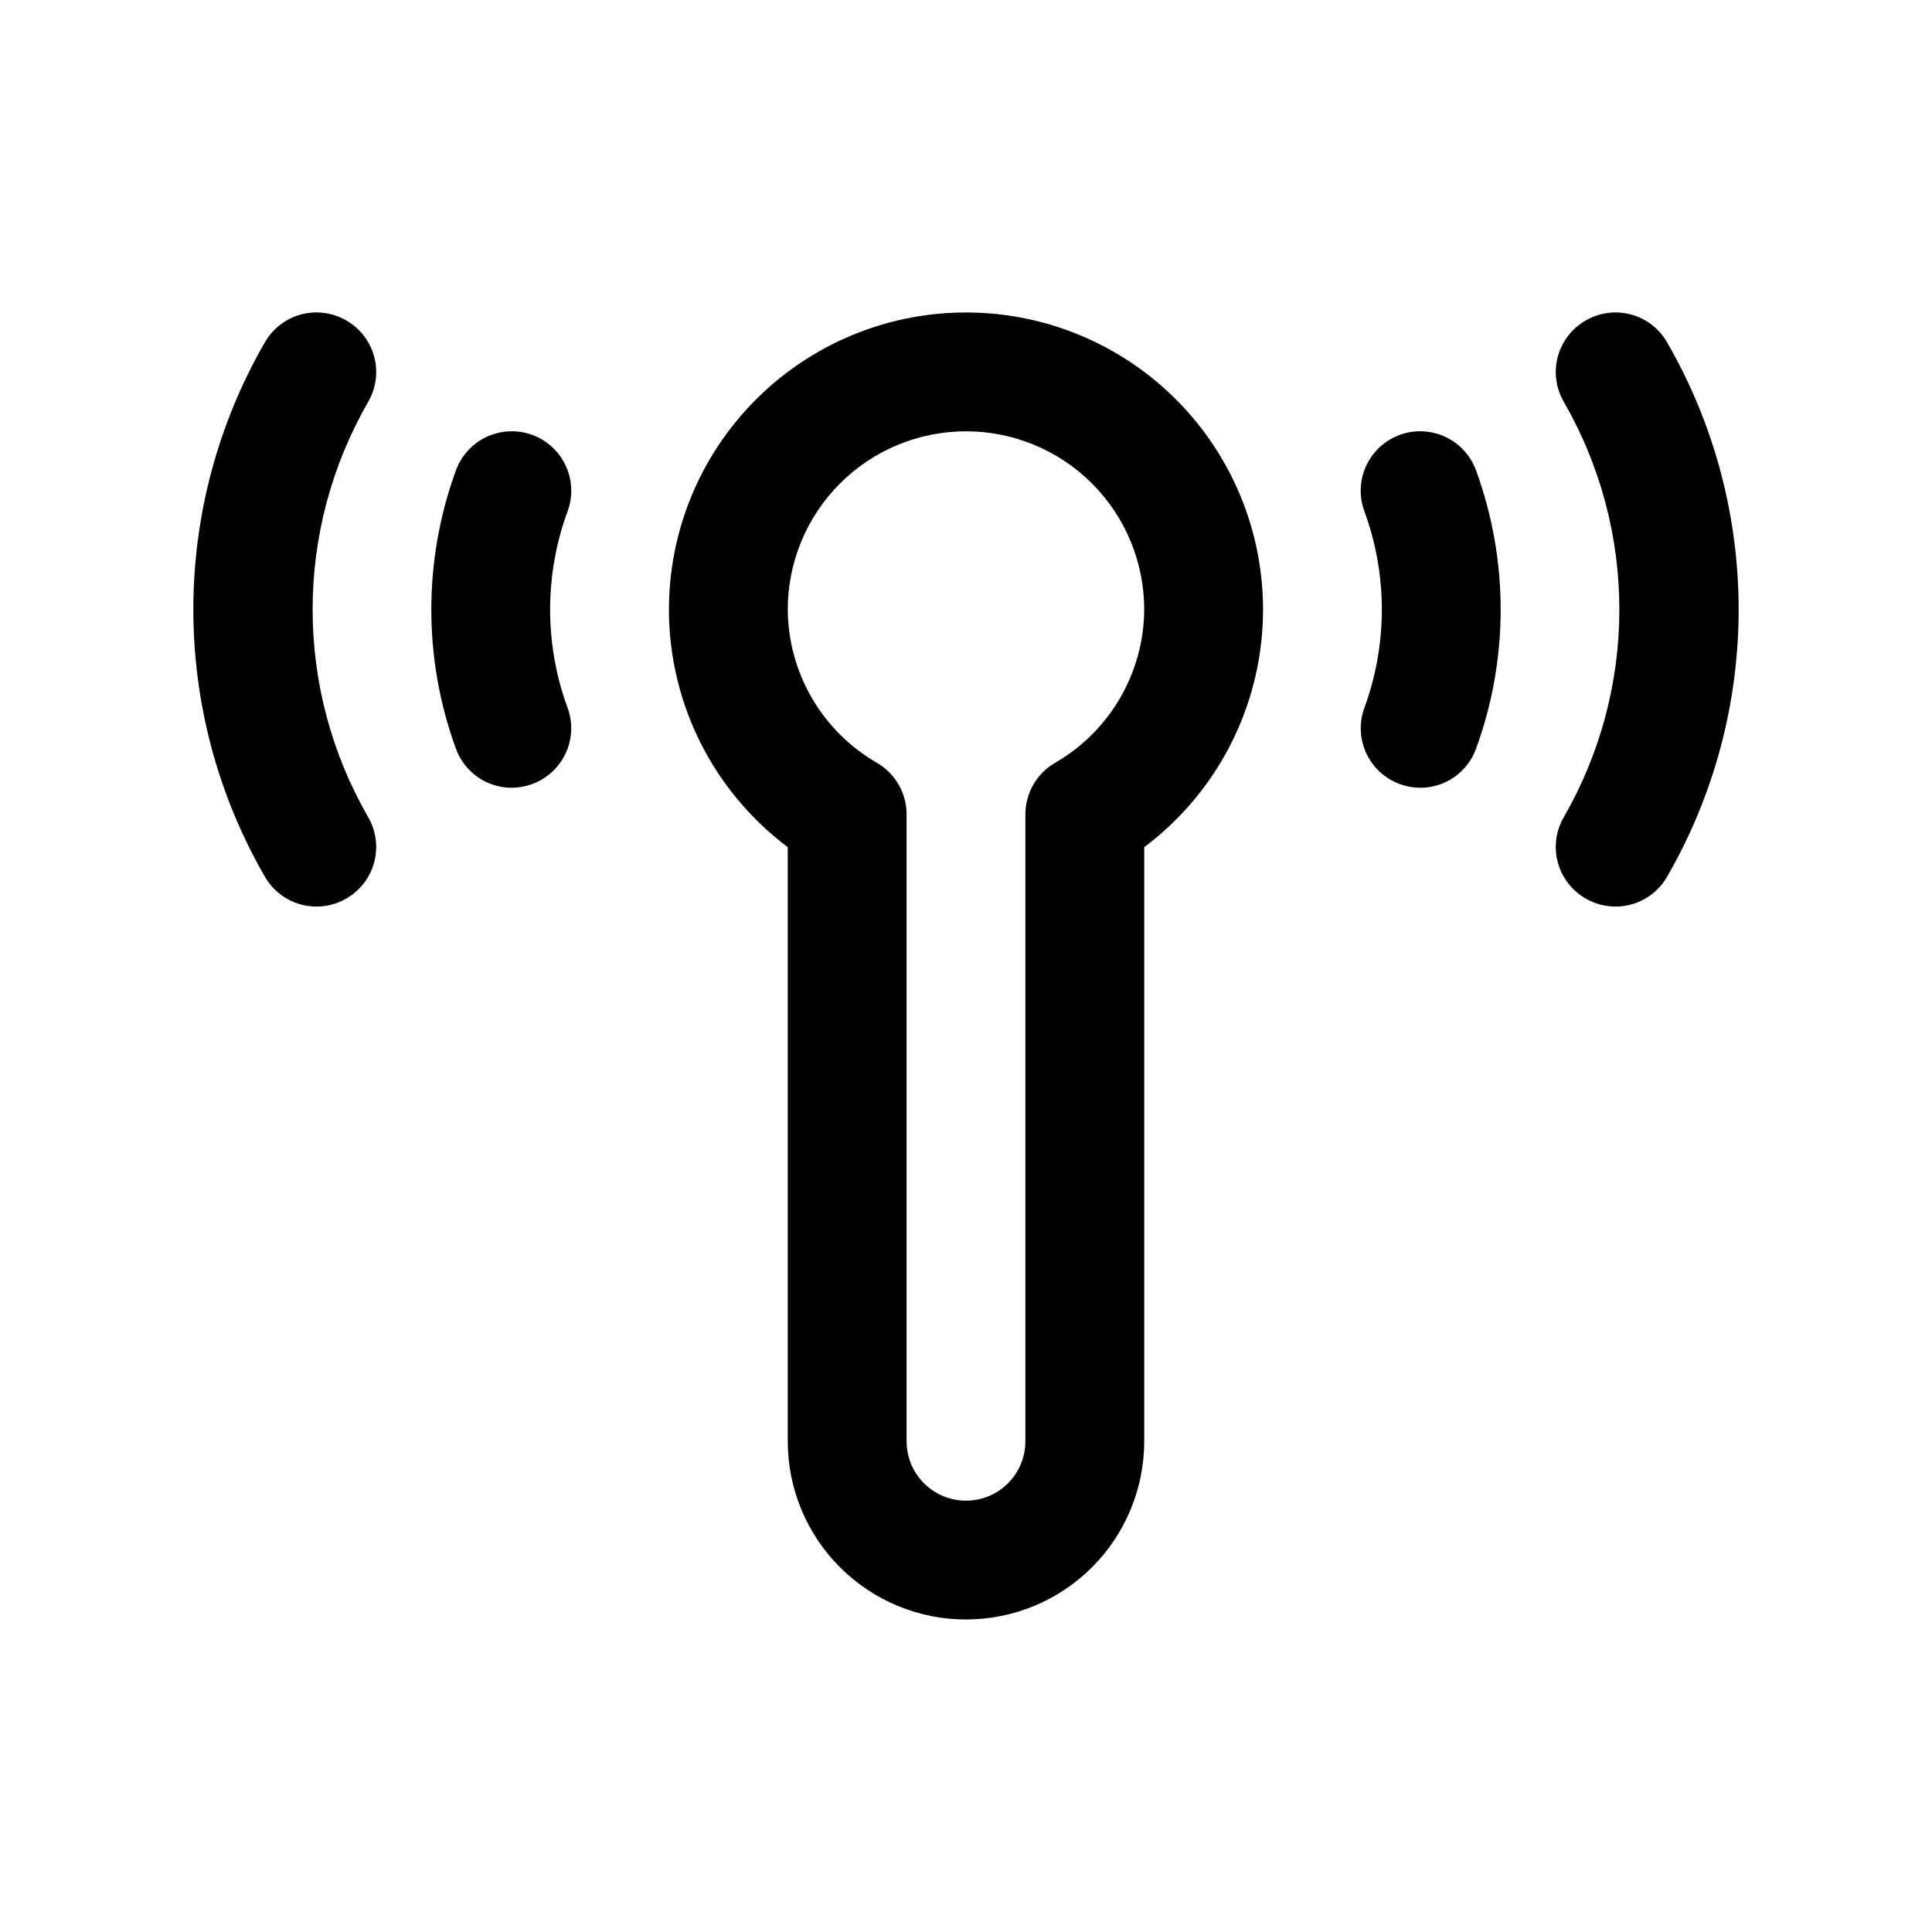
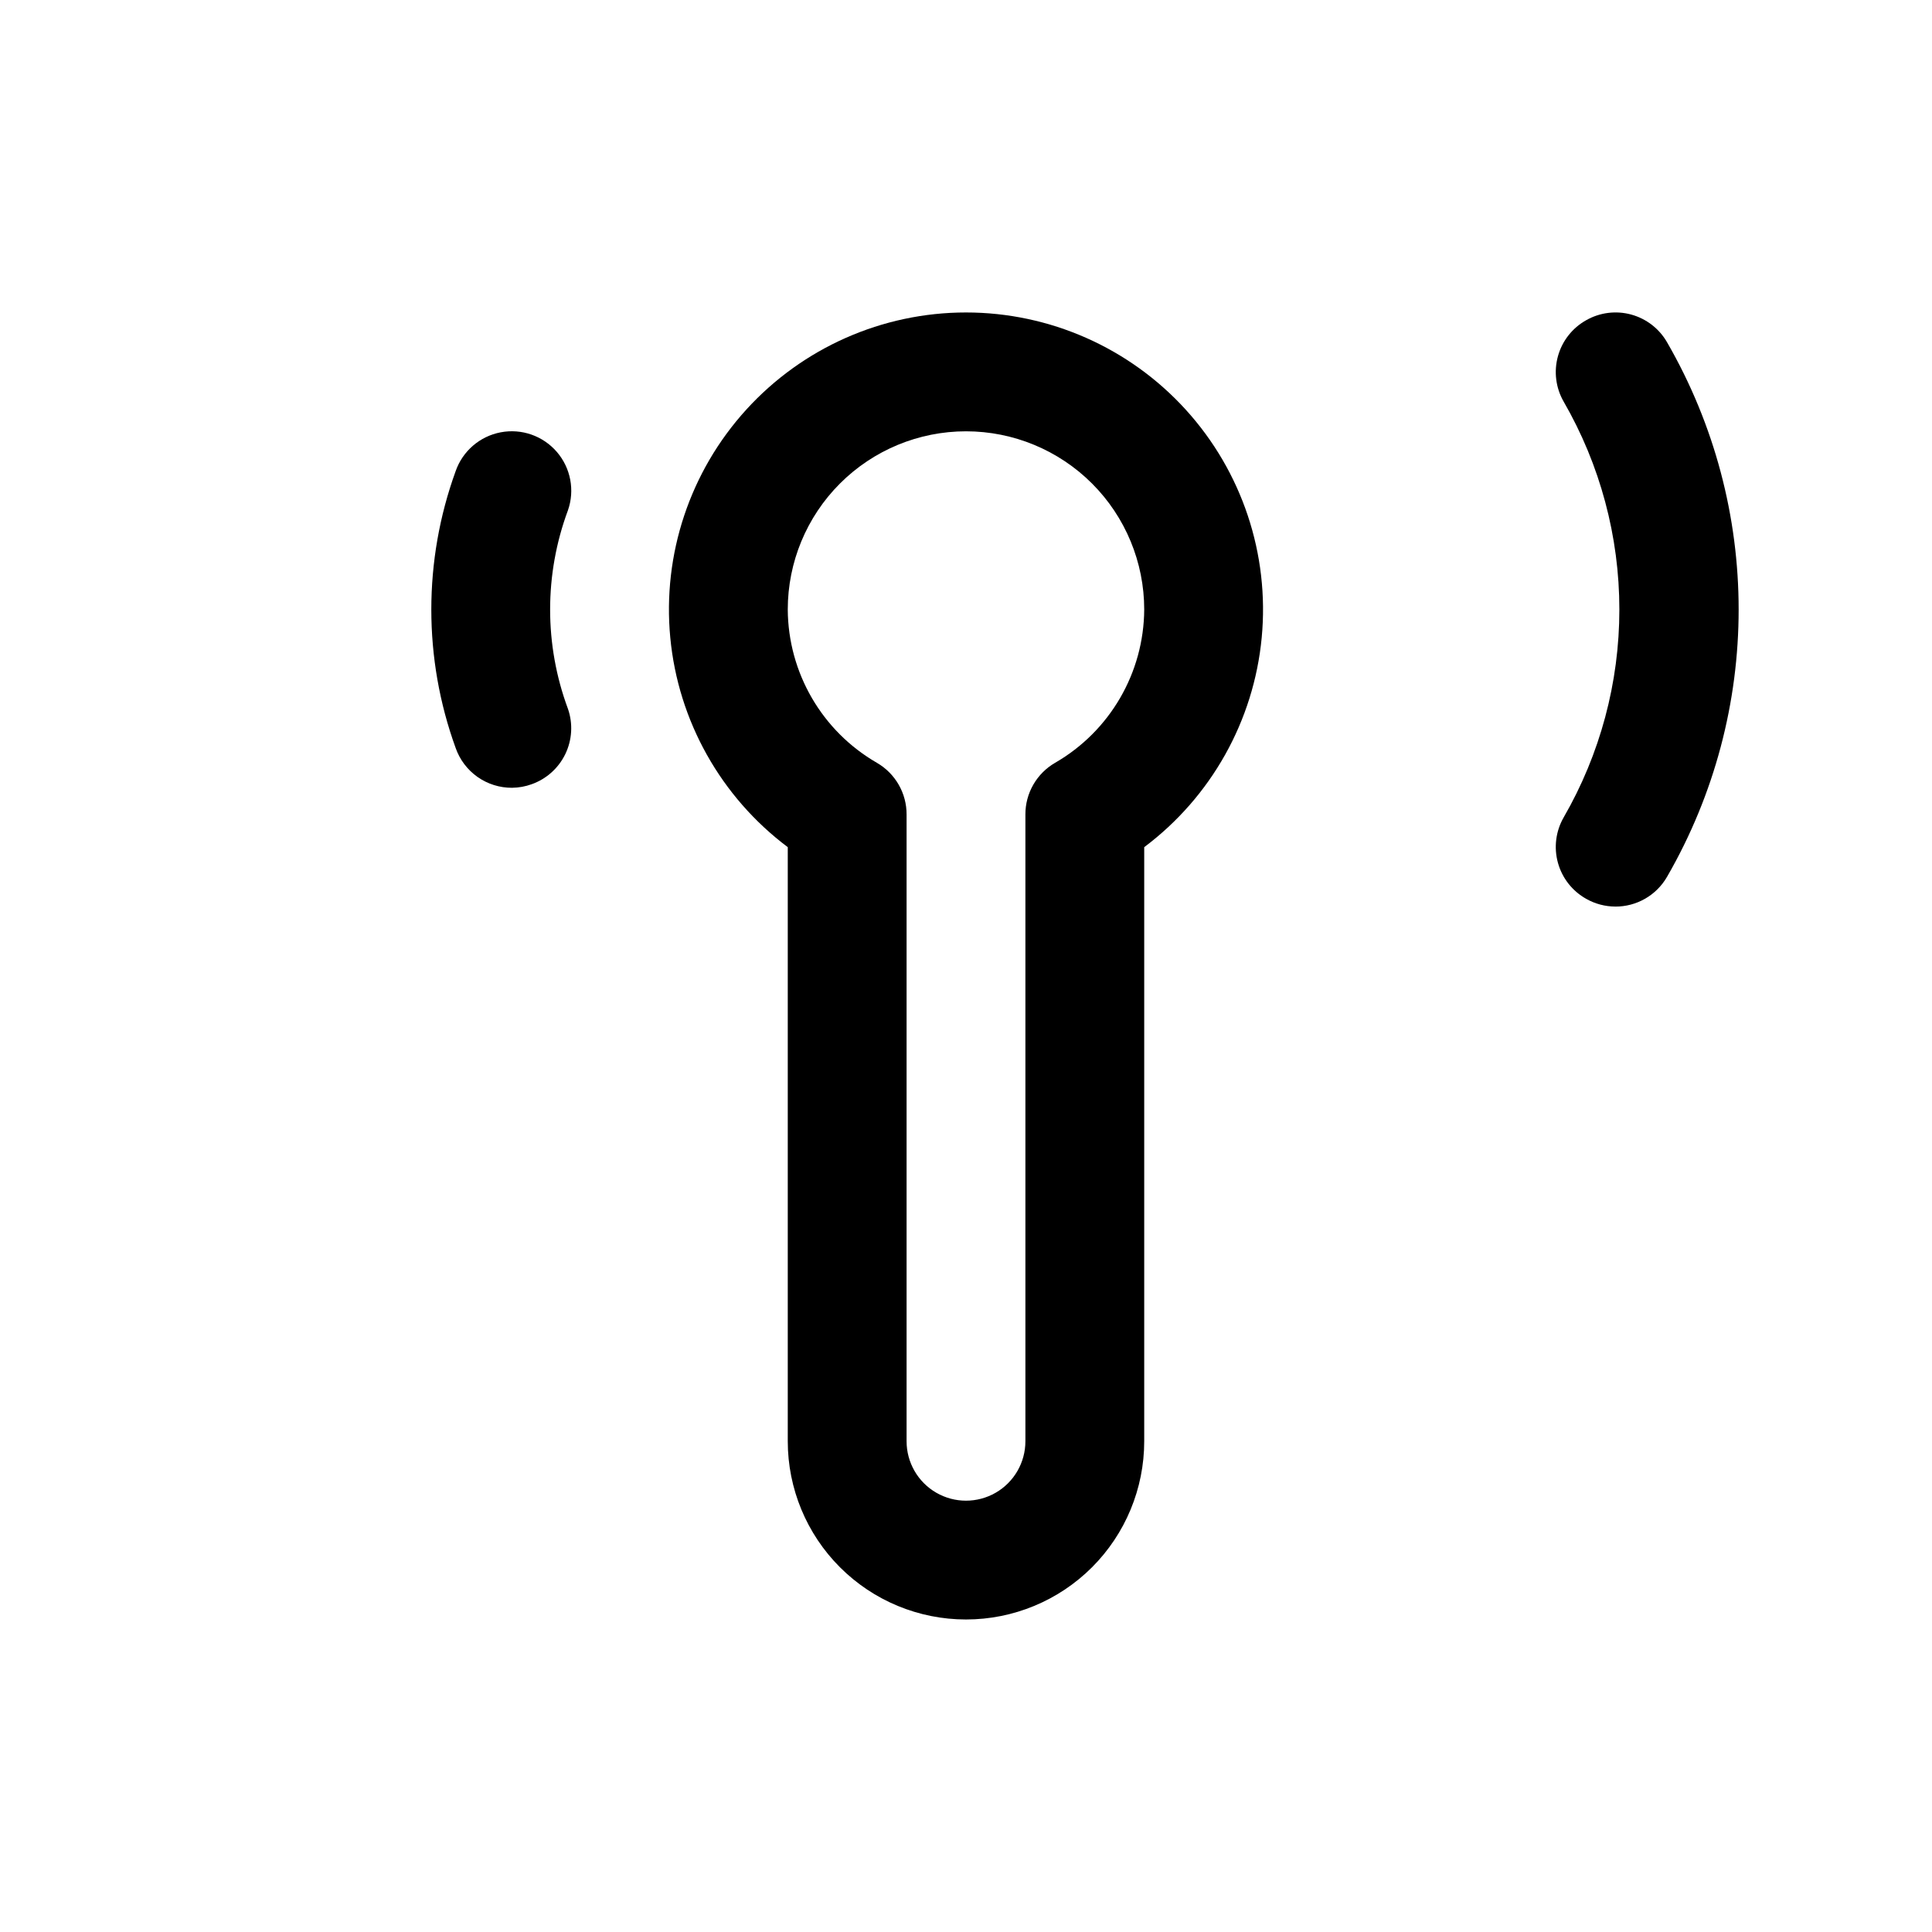
<svg xmlns="http://www.w3.org/2000/svg" fill="#000000" width="800px" height="800px" version="1.1" viewBox="144 144 512 512">
  <g>
-     <path d="m520.28 352.77c-1.77-0.02-3.527-0.34-5.195-0.945-3.914-1.391-7.121-4.273-8.918-8.016-1.801-3.746-2.047-8.051-0.684-11.977 6.293-16.965 6.293-35.625 0-52.586-1.855-5.316-0.738-11.219 2.938-15.484 3.676-4.266 9.348-6.246 14.879-5.195s10.082 4.973 11.938 10.289c8.602 23.699 8.602 49.668 0 73.367-1.082 3.098-3.106 5.777-5.785 7.672-2.684 1.891-5.887 2.894-9.172 2.875z" />
    <path d="m572.08 384.25c-2.707-0.008-5.363-0.711-7.715-2.047-3.672-2.051-6.371-5.484-7.492-9.535-1.125-4.051-0.582-8.387 1.508-12.035 9.672-16.754 14.766-35.758 14.766-55.102 0-19.348-5.094-38.352-14.766-55.105-2.09-3.648-2.633-7.981-1.508-12.031 1.121-4.055 3.82-7.488 7.492-9.539 3.613-2.051 7.894-2.59 11.906-1.5 4.012 1.094 7.43 3.727 9.504 7.328 25.312 43.84 25.312 97.855 0 141.7-1.387 2.402-3.383 4.394-5.789 5.777-2.406 1.383-5.133 2.106-7.906 2.094z" />
    <path d="m279.71 352.77c-3.281 0.02-6.488-0.984-9.168-2.875-2.684-1.895-4.707-4.574-5.789-7.672-8.602-23.699-8.602-49.668 0-73.367 1.855-5.316 6.406-9.238 11.938-10.289s11.203 0.93 14.879 5.195c3.676 4.266 4.797 10.168 2.938 15.484-6.293 16.961-6.293 35.621 0 52.586 1.363 3.926 1.117 8.23-0.68 11.977-1.801 3.742-5.008 6.625-8.922 8.016-1.668 0.605-3.422 0.926-5.195 0.945z" />
-     <path d="m227.92 384.25c-2.777 0.012-5.504-0.711-7.91-2.094-2.406-1.383-4.402-3.375-5.789-5.777-25.312-43.84-25.312-97.855 0-141.7 2.078-3.602 5.492-6.234 9.504-7.328 4.012-1.09 8.293-0.551 11.906 1.5 3.672 2.051 6.371 5.484 7.492 9.539 1.125 4.051 0.582 8.383-1.508 12.031-19.688 34.098-19.688 76.109 0 110.21 2.09 3.648 2.633 7.984 1.508 12.035-1.121 4.051-3.82 7.484-7.492 9.535-2.352 1.336-5.008 2.039-7.711 2.047z" />
+     <path d="m227.92 384.25z" />
    <path d="m400 573.18c-12.527 0-24.543-4.977-33.398-13.836-8.859-8.855-13.836-20.871-13.836-33.398v-157.44c-17.734-13.305-29.043-33.469-31.137-55.543-2.094-22.07 5.219-44.004 20.137-60.402 14.918-16.402 36.062-25.754 58.234-25.754 22.168 0 43.312 9.352 58.23 25.754 14.918 16.398 22.23 38.332 20.137 60.402-2.094 22.074-13.398 42.238-31.137 55.543v157.44c0 12.527-4.977 24.543-13.832 33.398-8.859 8.859-20.875 13.836-33.398 13.836zm0-314.88c-12.527 0-24.543 4.977-33.398 13.836-8.859 8.855-13.836 20.871-13.836 33.398 0.102 16.773 9.09 32.234 23.617 40.617 2.402 1.387 4.394 3.387 5.777 5.793 1.383 2.402 2.106 5.133 2.094 7.906v166.1c0 5.625 3 10.824 7.871 13.637s10.875 2.812 15.746 0 7.871-8.012 7.871-13.637v-166.1c-0.012-2.773 0.711-5.504 2.094-7.906 1.383-2.406 3.375-4.406 5.777-5.793 14.527-8.383 23.516-23.844 23.617-40.617 0-12.527-4.977-24.543-13.832-33.398-8.859-8.859-20.875-13.836-33.398-13.836z" />
  </g>
</svg>